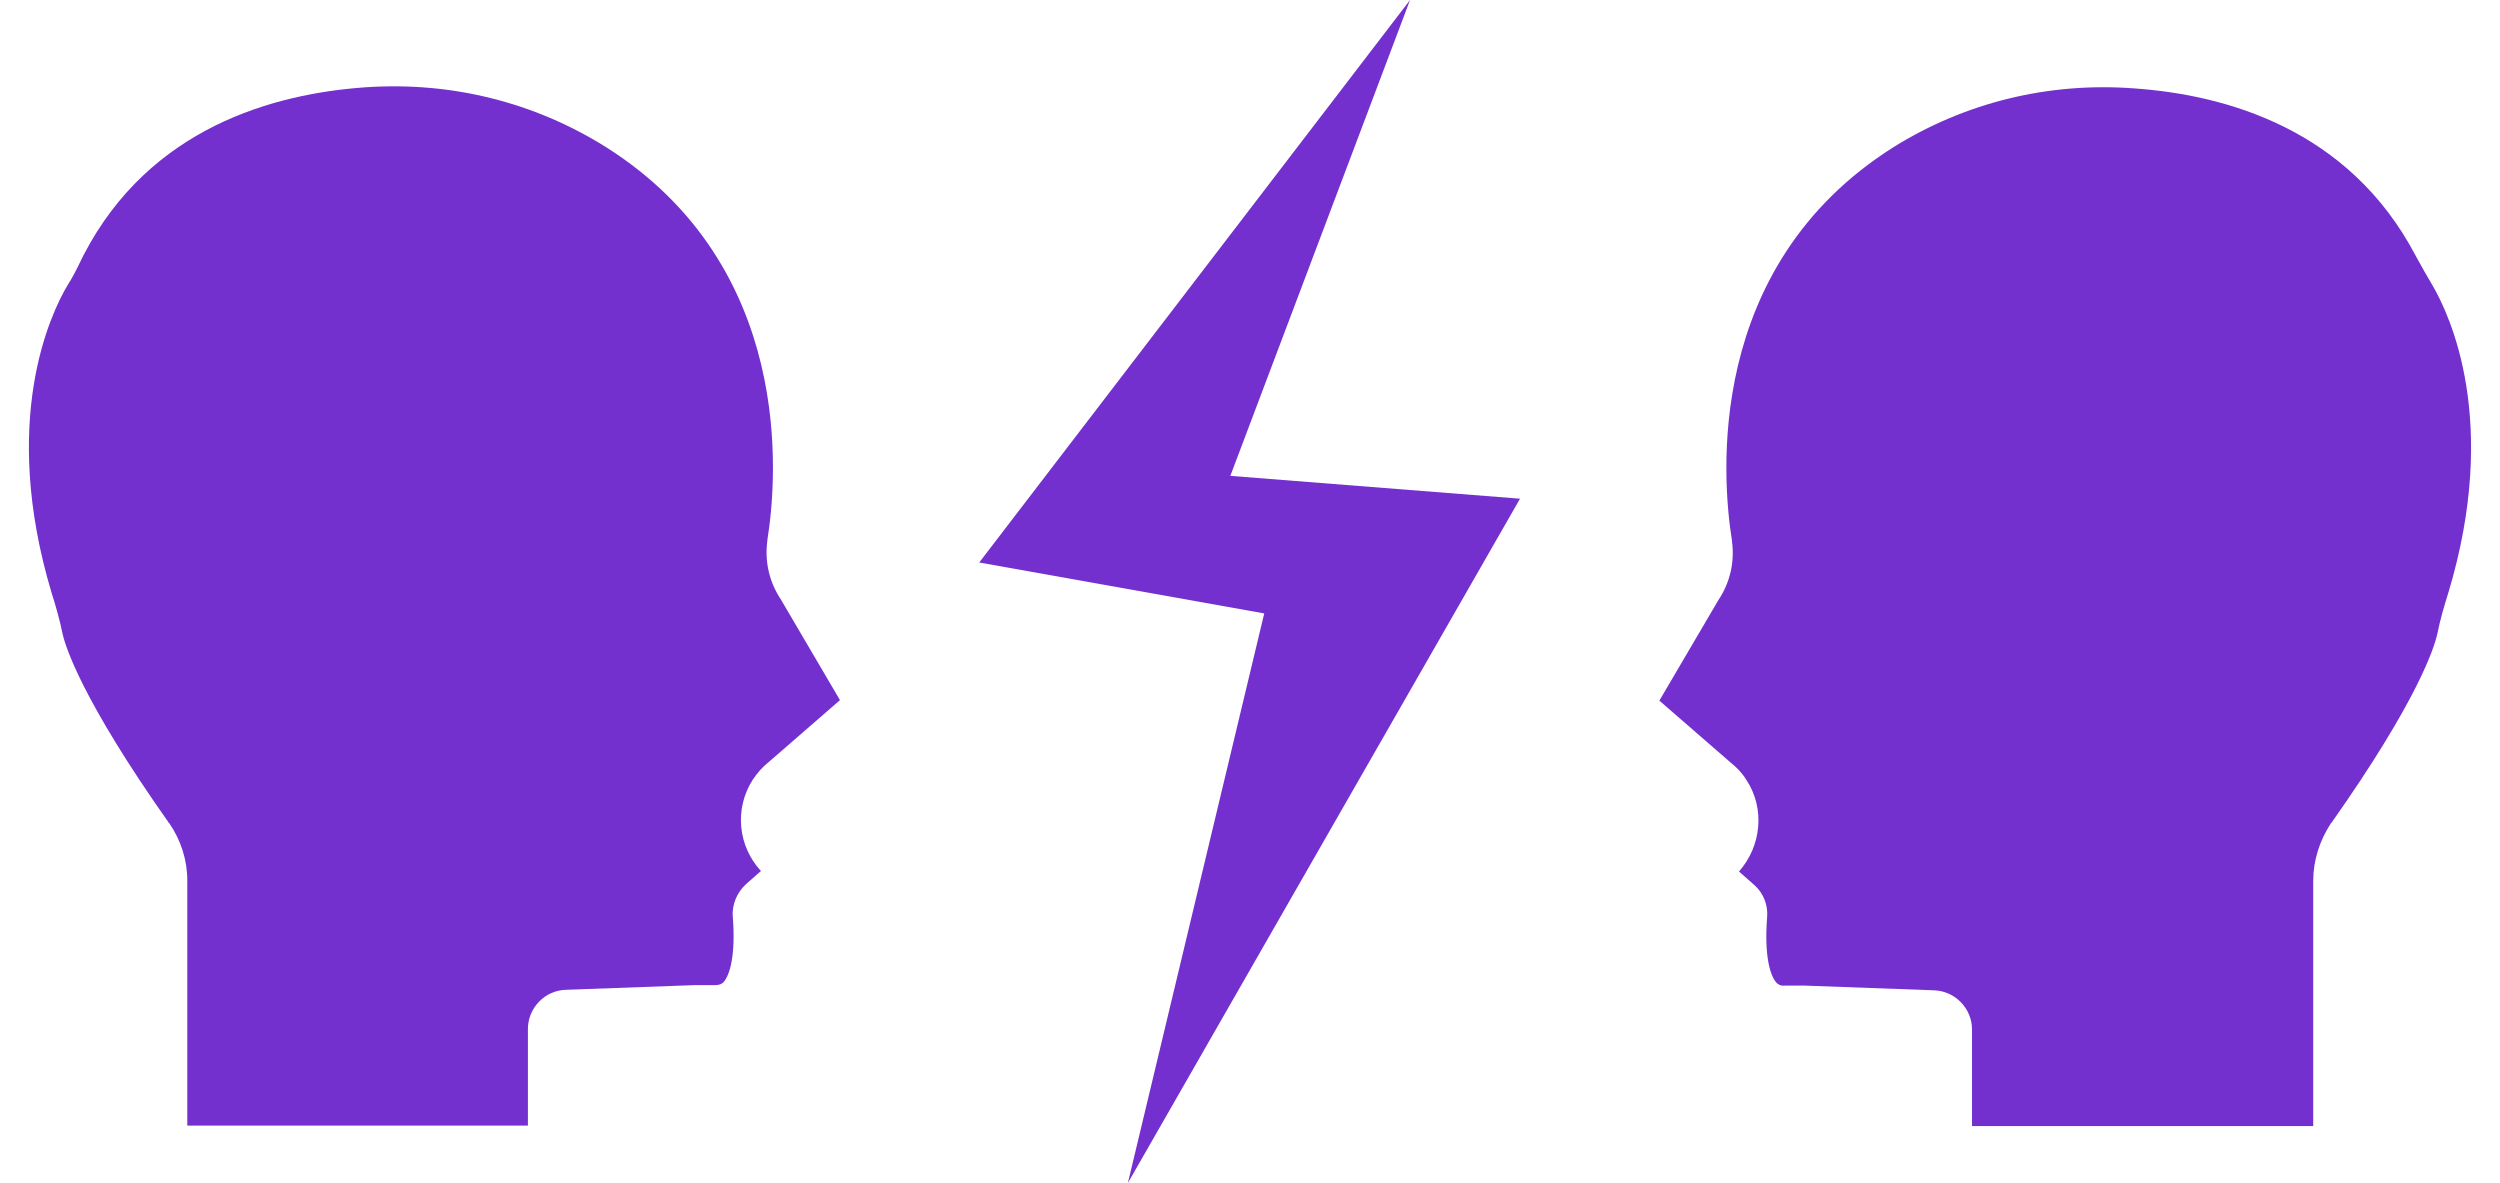
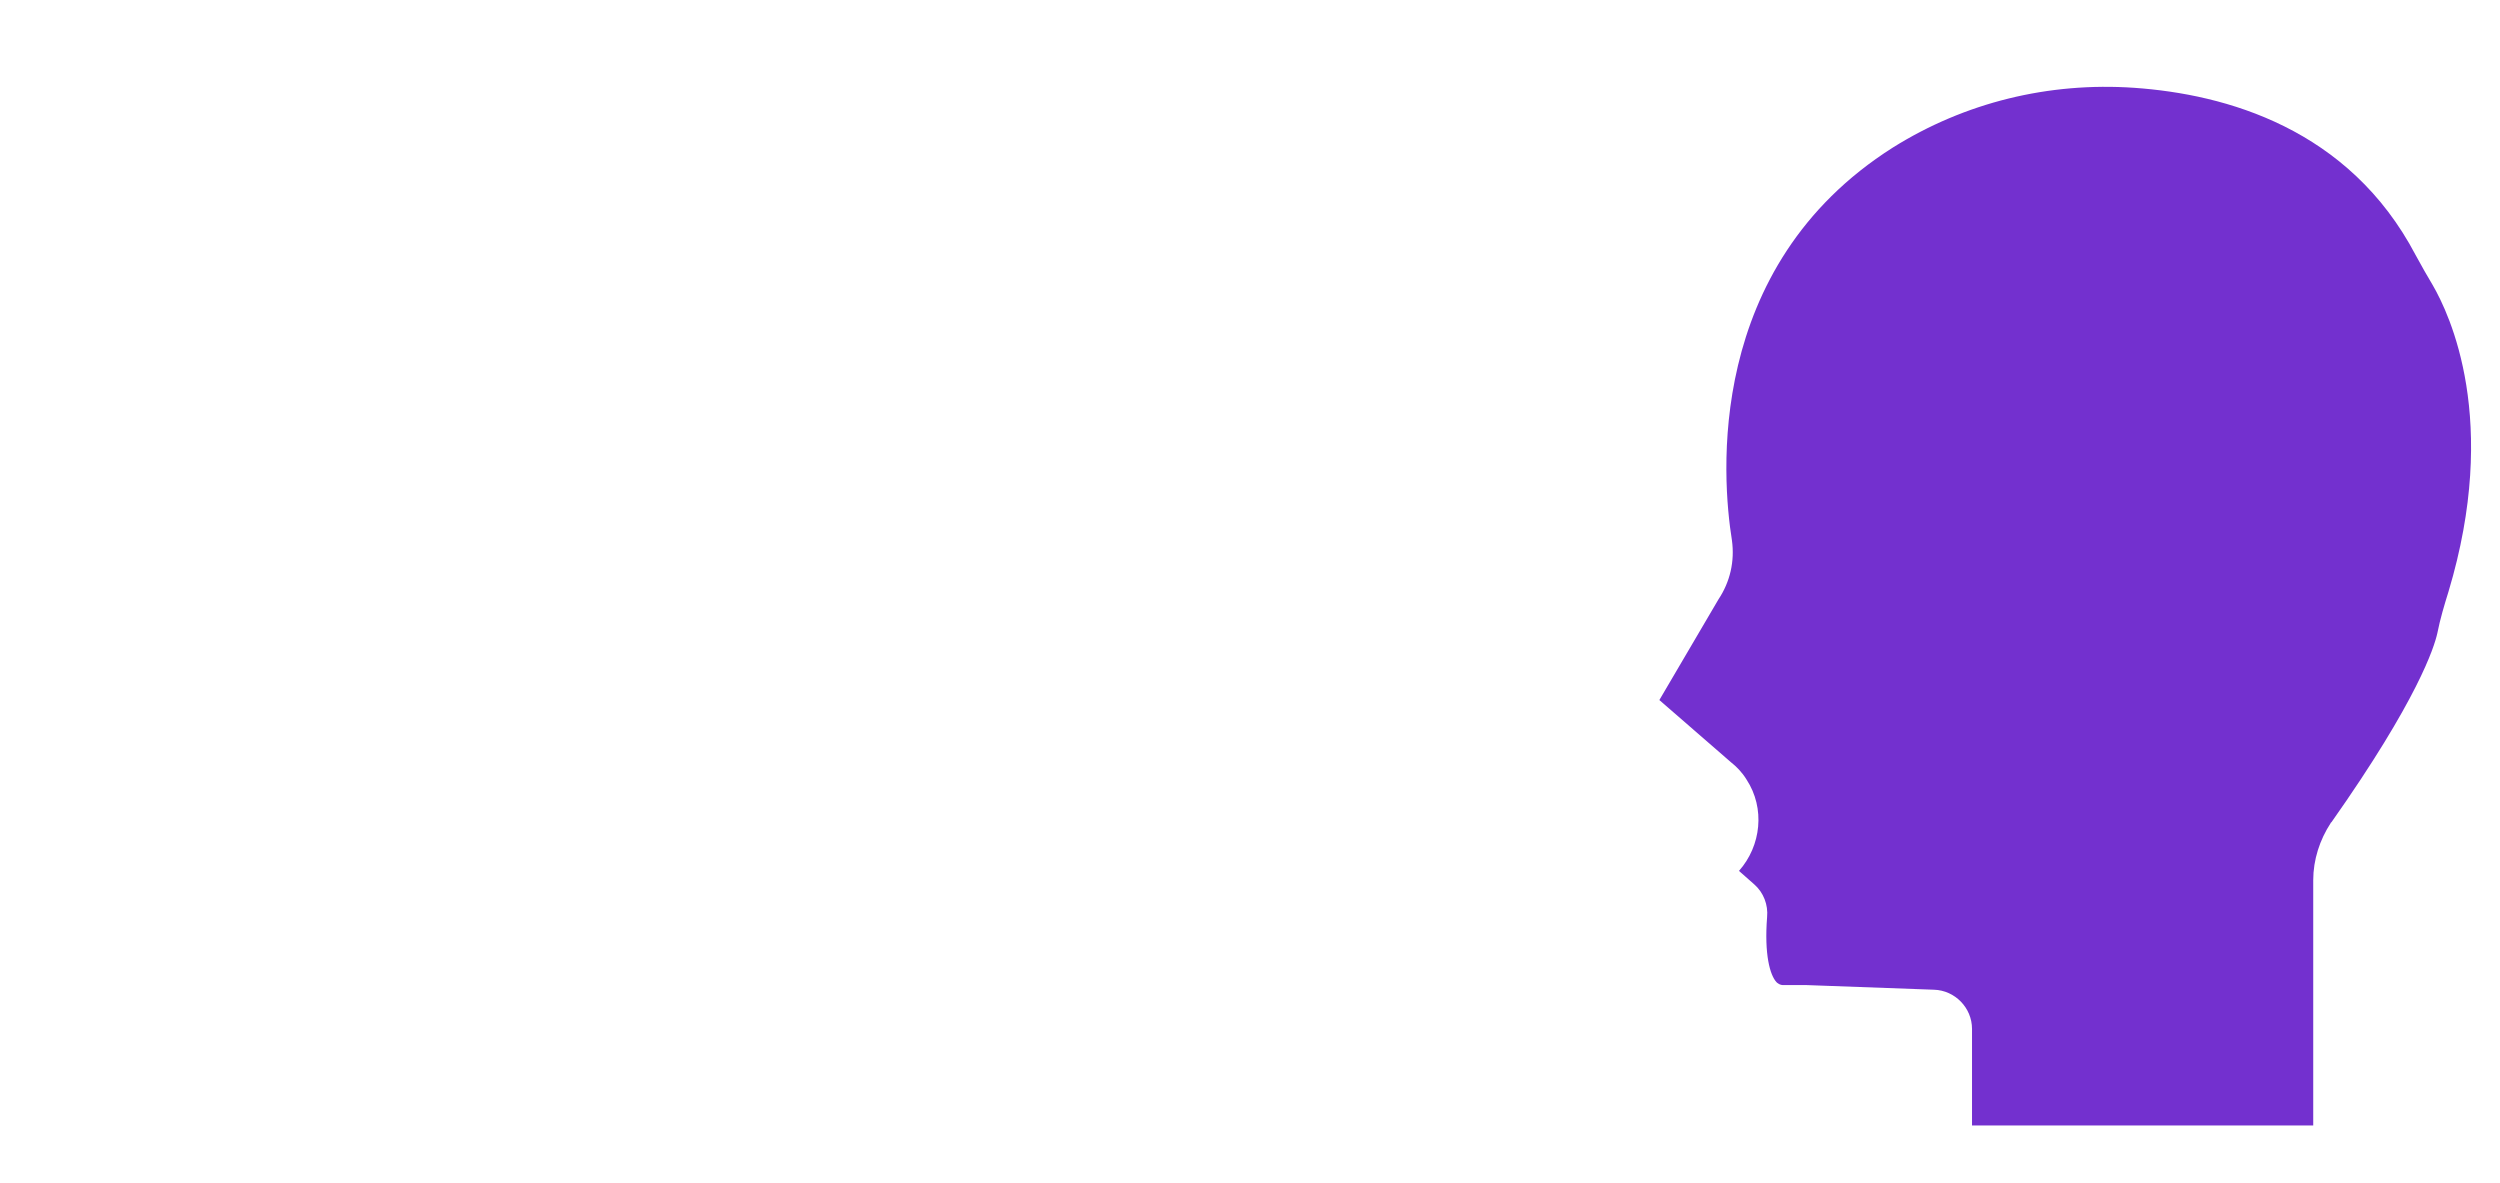
<svg xmlns="http://www.w3.org/2000/svg" fill="#7330cf" height="1591" preserveAspectRatio="xMidYMid meet" version="1" viewBox="257.4 1146.9 3362.3 1591.0" width="3362.3" zoomAndPan="magnify">
  <g>
    <g clip-rule="evenodd" fill-rule="evenodd" id="change1_1">
-       <path d="M2803.2,1345.3c-253.5,160.6-229.9,444.8-216.5,528.2v0.8c3.9,28.3-2.4,55.9-18.1,79.5l-79.5,135.4l96,83.4 c7.9,6.3,15,13.4,21.3,23.6c25.2,38.6,19.7,89-10.2,122.8l20.5,18.1c12.6,11,18.9,27.6,17.3,44.1c-3.9,50.4,3.9,77.9,12.6,87.4 c0.8,0.8,4.7,4.7,11,3.9c0.8,0,0.8,0,1.6,0h23.6h2.4l173.2,6.3c28.3,0.8,51.2,24.4,51.2,52.7v129.9h458.9v-329.8 c0-27.6,8.7-54.3,23.6-77.1c0,0,0-0.8,0.8-0.8c116.5-165.3,138.5-236.2,142.5-254.3c3.9-19.7,9.4-37.8,15-55.9 c69.3-230.6,1.6-373.1-21.3-412.5c-7.1-11.8-14.2-24.4-22.8-40.1c-89.7-170.8-255.8-216.5-378.6-225.1 C3012.6,1257.1,2900,1284.7,2803.2,1345.3z" />
-       <path d="M1912.1 1786.9L2301.7 1817.6 1774.3 2737.9 1957.7 1971.9 1574.4 1903.4 2153.8 1146.9z" />
-       <path d="M347.9,1531.1c-22.8,38.6-90.5,181.1-21.3,412.5c5.5,17.3,11,36.2,15,55.9c3.9,17.3,26,88.2,142.5,253.5 c0,0,0,0.8,0.8,0.8c15.7,22.8,24.4,49.6,24.4,77.1v329.8h458.1v-129.9c0-28.3,22.8-52,51.2-52.7l173.2-6.3h2.4h23.6h1.6 c7.1,0,10.2-3.1,11-3.9c8.7-9.4,16.5-37,12.6-87.4c-1.6-16.5,5.5-33.1,17.3-44.1l20.5-18.1c-30.7-33.1-36.2-83.4-11-122.8 c6.3-9.4,13.4-17.3,21.3-23.6l96-83.4l-79.5-135.4c-15.7-23.6-22-51.2-18.1-79.5v-0.8c13.4-83.4,37-367.6-217.3-528.2 c-96.8-60.6-208.6-88.2-323.5-80.3c-123.6,8.7-289.7,54.3-378.6,225.1l-3.9,7.9C360.5,1509,355,1520.1,347.9,1531.1z" />
+       <path d="M2803.2,1345.3c-253.5,160.6-229.9,444.8-216.5,528.2c3.9,28.3-2.4,55.9-18.1,79.5l-79.5,135.4l96,83.4 c7.9,6.3,15,13.4,21.3,23.6c25.2,38.6,19.7,89-10.2,122.8l20.5,18.1c12.6,11,18.9,27.6,17.3,44.1c-3.9,50.4,3.9,77.9,12.6,87.4 c0.8,0.8,4.7,4.7,11,3.9c0.8,0,0.8,0,1.6,0h23.6h2.4l173.2,6.3c28.3,0.8,51.2,24.4,51.2,52.7v129.9h458.9v-329.8 c0-27.6,8.7-54.3,23.6-77.1c0,0,0-0.8,0.8-0.8c116.5-165.3,138.5-236.2,142.5-254.3c3.9-19.7,9.4-37.8,15-55.9 c69.3-230.6,1.6-373.1-21.3-412.5c-7.1-11.8-14.2-24.4-22.8-40.1c-89.7-170.8-255.8-216.5-378.6-225.1 C3012.6,1257.1,2900,1284.7,2803.2,1345.3z" />
    </g>
  </g>
</svg>